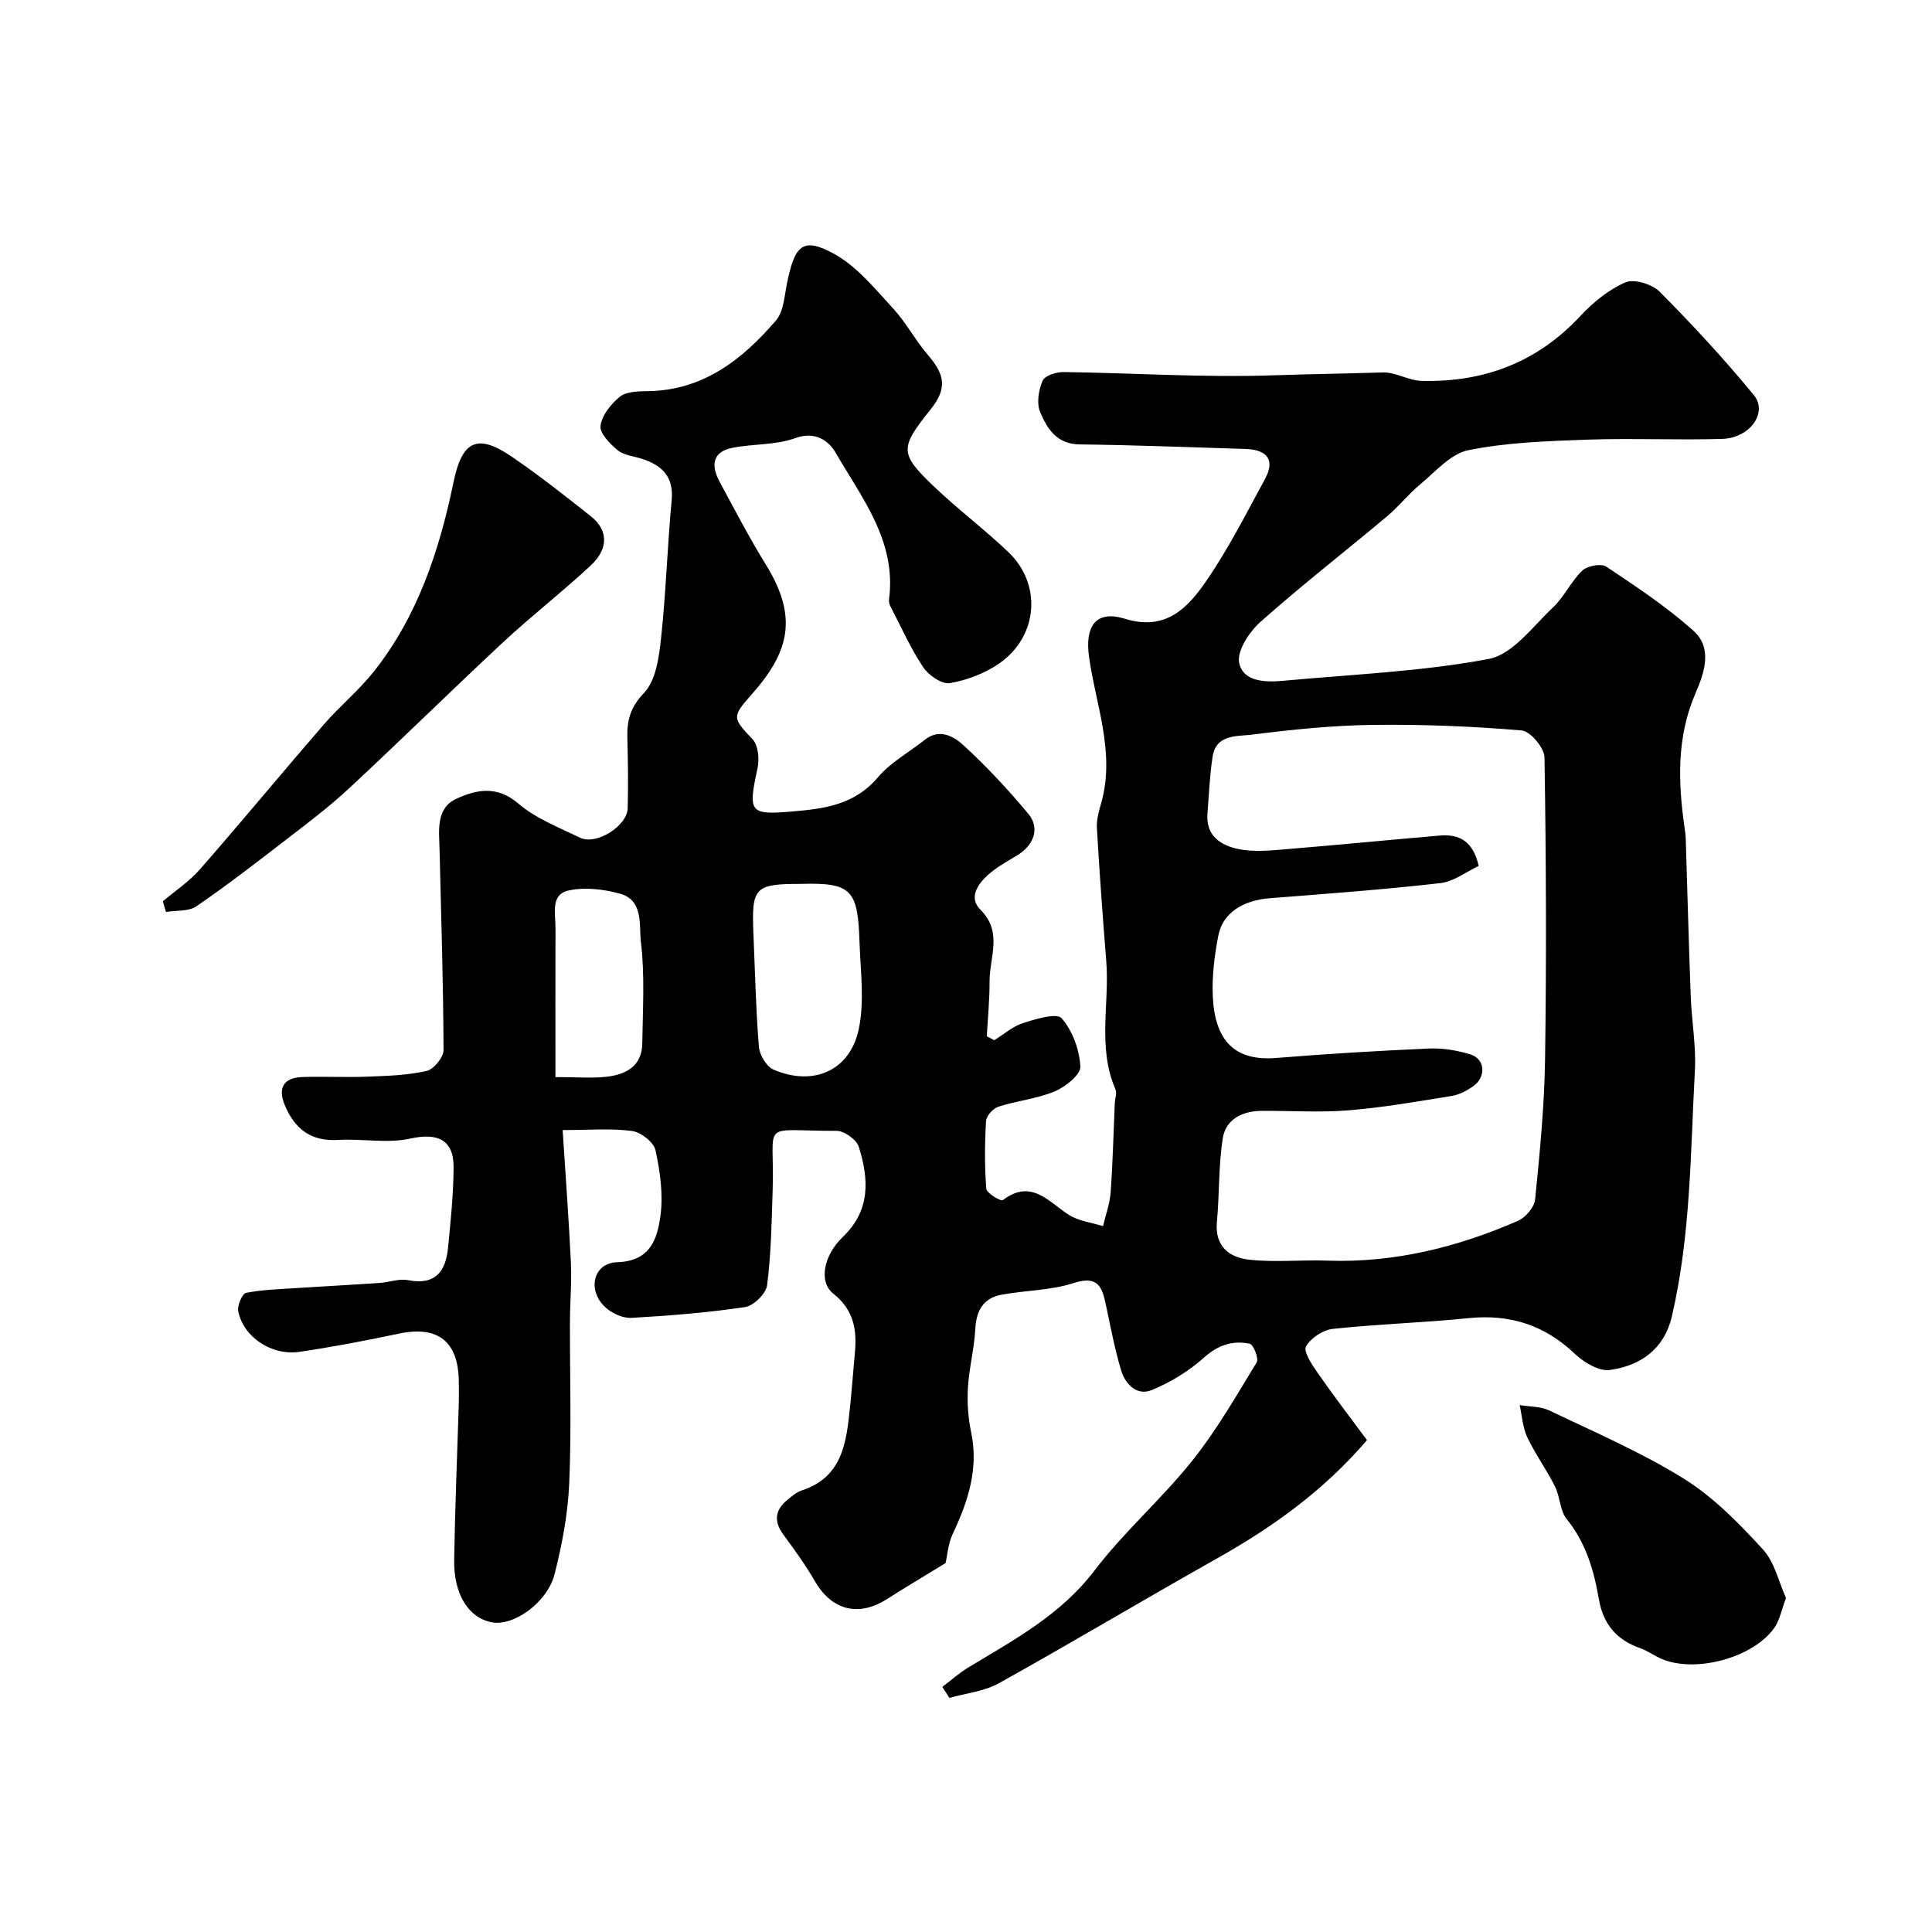
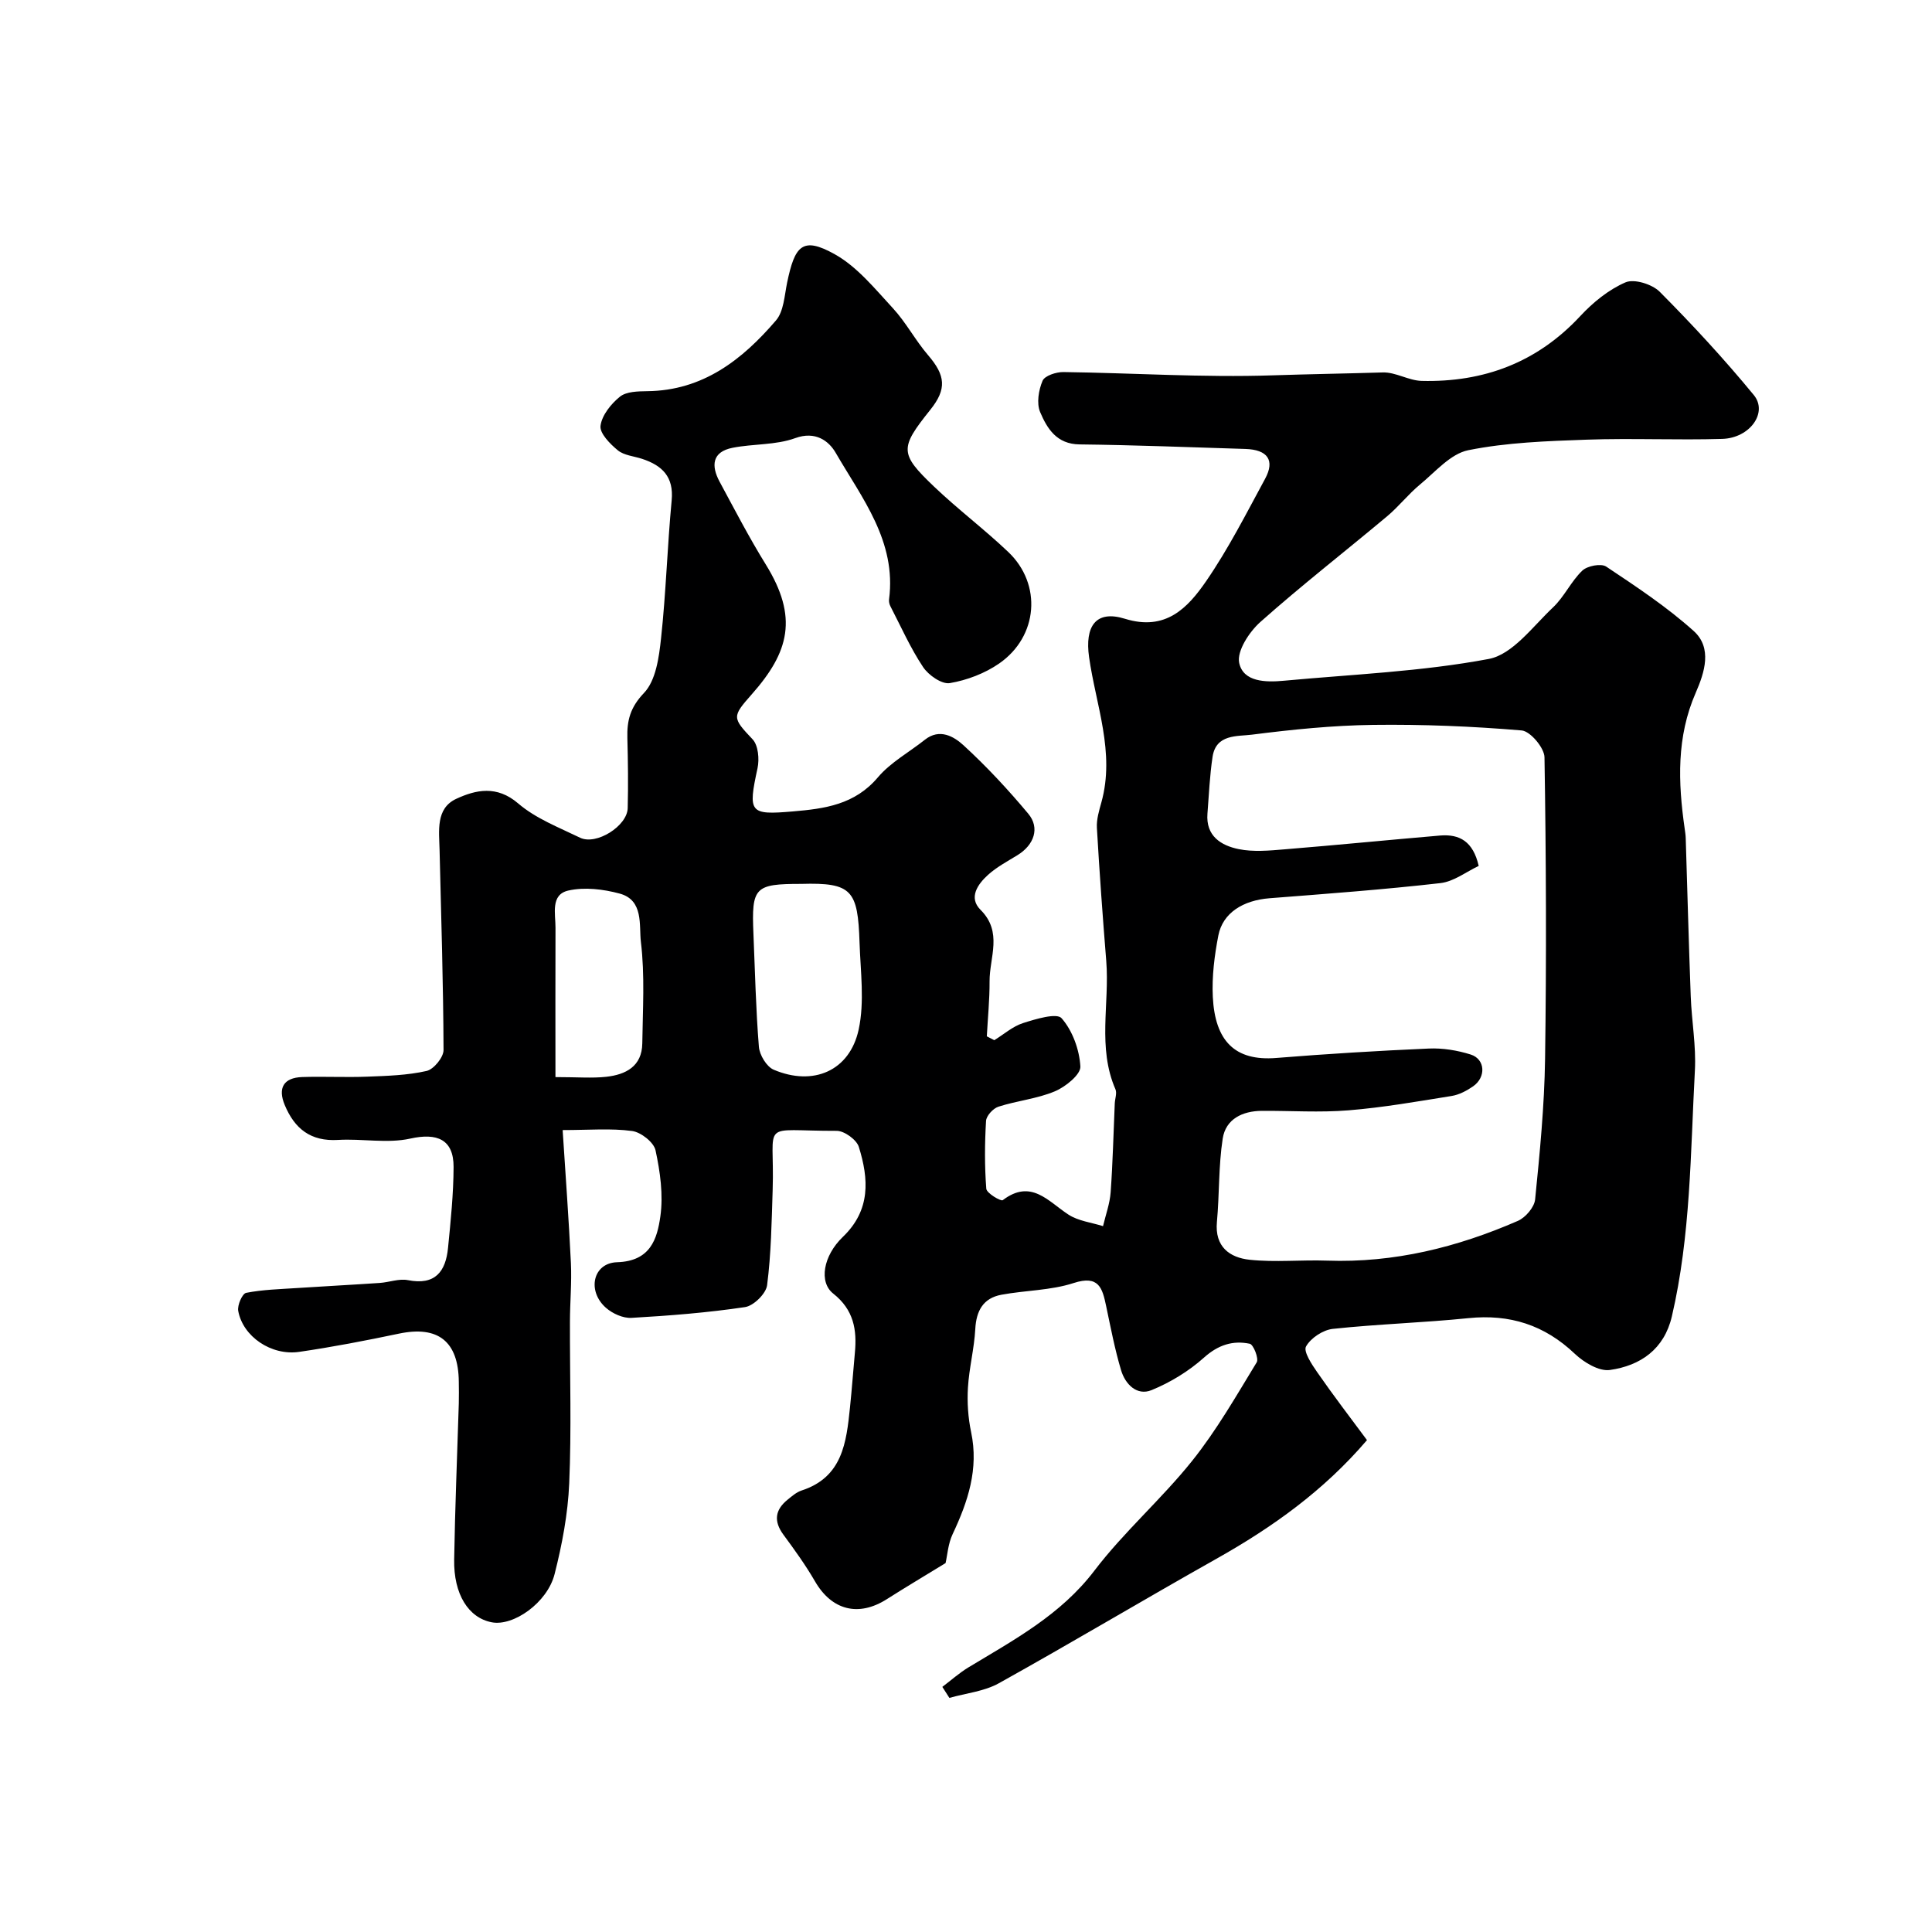
<svg xmlns="http://www.w3.org/2000/svg" enable-background="new 0 0 400 400" viewBox="0 0 400 400">
  <g fill="#000001">
    <path d="m283.02 298.16c-8.99 10.52-19.64 18.08-31.19 24.58-15.07 8.48-29.92 17.35-45.03 25.76-3.04 1.69-6.81 2.06-10.24 3.03-.49-.76-.97-1.52-1.46-2.28 1.8-1.36 3.5-2.88 5.41-4.04 9.43-5.7 19.08-10.84 26.07-20.02 6.12-8.04 13.89-14.8 20.22-22.71 5.07-6.33 9.15-13.48 13.39-20.43.47-.77-.68-3.68-1.44-3.84-3.5-.73-6.53.23-9.46 2.85-3.15 2.82-6.96 5.15-10.87 6.75-3.03 1.24-5.45-1.22-6.31-4.11-1.3-4.34-2.15-8.82-3.09-13.27-.78-3.73-1.5-6.5-6.74-4.79-4.74 1.54-9.97 1.5-14.94 2.42-3.78.7-5.22 3.32-5.42 7.12-.22 4.06-1.28 8.07-1.52 12.13-.18 3.05.03 6.21.66 9.2 1.61 7.63-.66 14.39-3.83 21.12-.95 2.01-1.09 4.4-1.46 5.99-4.26 2.61-8.25 4.98-12.16 7.47-5.88 3.74-11.42 2.29-14.88-3.7-1.94-3.35-4.22-6.51-6.52-9.63-2.07-2.81-1.76-5.17.88-7.29.88-.71 1.81-1.53 2.85-1.87 8.5-2.75 9.29-9.96 10.04-17.19.39-3.76.66-7.53 1.01-11.29.46-4.81-.23-8.94-4.48-12.3-3-2.36-2.1-7.81 2.01-11.75 5.78-5.55 5.35-12 3.29-18.62-.46-1.49-3-3.32-4.57-3.32-16.33.04-12.8-2.51-13.27 12.23-.21 6.59-.31 13.21-1.15 19.73-.22 1.74-2.79 4.27-4.57 4.53-7.78 1.16-15.65 1.78-23.51 2.23-1.74.1-3.92-.88-5.28-2.08-3.96-3.47-2.73-9.29 2.31-9.44 6.9-.21 8.29-4.83 8.95-9.49.63-4.45-.04-9.23-1-13.68-.36-1.67-3.03-3.76-4.86-4-4.38-.59-8.9-.19-14.37-.19.61 9.5 1.28 18.51 1.71 27.53.19 4.03-.19 8.09-.2 12.13-.03 11.17.33 22.35-.15 33.49-.27 6.3-1.47 12.66-3.03 18.79-1.51 5.94-8.54 10.83-13 9.97-4.82-.92-7.92-5.8-7.79-13.01.18-10.77.63-21.54.96-32.3.04-1.5.02-3 0-4.5-.08-8.36-4.3-11.65-12.37-9.96-6.86 1.44-13.74 2.77-20.67 3.78-5.8.84-11.67-3.18-12.63-8.49-.21-1.16.84-3.57 1.64-3.73 3.42-.67 6.96-.76 10.46-.99 5.73-.38 11.47-.67 17.19-1.06 1.96-.13 4-.94 5.84-.58 5.65 1.12 7.83-1.78 8.31-6.68.55-5.57 1.13-11.17 1.15-16.76.01-5.73-3.44-7.09-8.95-5.87-4.77 1.06-9.98-.02-14.97.28-5.65.34-8.98-2.29-11.04-7.23-1.46-3.5-.26-5.66 3.62-5.79 4.49-.15 9 .1 13.5-.08 4.1-.16 8.28-.28 12.25-1.18 1.48-.33 3.52-2.83 3.51-4.33-.05-13.8-.49-27.6-.82-41.4-.09-3.97-.84-8.62 3.45-10.61 4.06-1.88 8.39-2.85 12.82.95 3.63 3.12 8.41 4.96 12.82 7.1 3.35 1.62 9.77-2.42 9.86-6.13.12-4.83.06-9.66-.07-14.49-.1-3.63.57-6.34 3.44-9.35 2.46-2.57 3.11-7.37 3.53-11.29 1.03-9.49 1.3-19.06 2.2-28.57.47-4.92-1.97-7.24-6.12-8.61-1.7-.56-3.73-.71-5.02-1.76-1.61-1.32-3.79-3.53-3.59-5.08.28-2.19 2.18-4.55 4.03-6.04 1.34-1.07 3.72-1.1 5.64-1.13 11.52-.12 19.67-6.5 26.65-14.64 1.62-1.88 1.76-5.13 2.31-7.81 1.59-7.64 3.14-9.67 9.87-5.9 4.66 2.6 8.32 7.16 12.05 11.19 2.72 2.95 4.63 6.63 7.26 9.69 3.63 4.22 3.91 7.02.48 11.31-6.35 7.94-6.42 9.06.77 15.92 4.94 4.71 10.43 8.84 15.38 13.55 6.99 6.66 6.18 17.46-1.89 23.06-2.97 2.06-6.68 3.47-10.23 4.07-1.66.28-4.42-1.64-5.54-3.33-2.63-3.95-4.57-8.35-6.76-12.58-.22-.42-.34-.97-.28-1.43 1.57-12.02-5.61-20.95-11.06-30.36-1.41-2.43-4.17-4.55-8.37-3.02-4.03 1.47-8.67 1.15-12.97 2-4.28.84-4.45 3.75-2.68 7.03 3.1 5.74 6.11 11.56 9.54 17.1 6.79 10.96 4.86 18.15-2.87 26.89-4.12 4.66-4.09 4.85.16 9.34 1.17 1.24 1.42 4.09 1.02 5.97-2.01 9.26-1.66 9.72 7.28 8.96 6.64-.56 12.85-1.4 17.63-7.05 2.63-3.11 6.47-5.2 9.73-7.79 3.07-2.44 6.03-.66 7.99 1.13 4.79 4.39 9.25 9.19 13.42 14.18 2.46 2.94 1.21 6.47-2.23 8.58-2.08 1.28-4.29 2.45-6.09 4.07-2.13 1.93-4.11 4.71-1.56 7.25 4.64 4.62 1.85 9.82 1.87 14.79.02 3.8-.37 7.6-.57 11.4.52.27 1.03.53 1.55.8 1.97-1.21 3.8-2.85 5.94-3.54 2.63-.84 6.97-2.16 7.99-1.01 2.26 2.57 3.69 6.51 3.89 9.99.1 1.66-3.08 4.23-5.29 5.15-3.69 1.55-7.84 1.94-11.68 3.18-1.09.35-2.5 1.88-2.56 2.94-.28 4.67-.31 9.38.05 14.04.07.93 3.03 2.66 3.41 2.37 5.87-4.46 9.37.23 13.6 2.99 2.04 1.33 4.75 1.63 7.16 2.39.55-2.34 1.41-4.66 1.58-7.03.44-6.11.58-12.25.85-18.37.04-.99.49-2.13.14-2.94-3.76-8.64-1.2-17.7-1.9-26.53-.74-9.19-1.41-18.39-1.94-27.59-.1-1.74.45-3.56.93-5.28 2.87-10.34-1.14-20.12-2.55-30.07-.9-6.37 1.37-9.82 7.43-7.94 8.42 2.61 12.99-2.24 16.81-7.79 4.61-6.7 8.32-14.03 12.21-21.2 2.08-3.84.51-6.03-4.11-6.17-11.43-.35-22.87-.81-34.3-.94-4.76-.05-6.72-3.29-8.17-6.69-.77-1.82-.32-4.55.5-6.48.44-1.05 2.82-1.83 4.31-1.81 14.44.19 28.89 1.16 43.3.68 7.6-.25 15.23-.37 22.84-.6 2.66-.08 5.34 1.68 8.03 1.75 12.84.32 23.9-3.8 32.83-13.4 2.64-2.84 5.88-5.49 9.38-7 1.81-.78 5.53.38 7.09 1.95 6.79 6.83 13.35 13.93 19.47 21.37 2.98 3.62-.78 8.92-6.54 9.09-9.35.28-18.73-.17-28.08.16-8.19.29-16.49.57-24.49 2.18-3.67.74-6.82 4.49-10.01 7.12-2.42 2-4.38 4.54-6.79 6.56-8.73 7.31-17.73 14.31-26.23 21.87-2.31 2.05-4.92 6.04-4.4 8.49.85 3.97 5.5 4.04 9.24 3.69 14.18-1.32 28.5-1.89 42.43-4.51 4.94-.93 9.11-6.72 13.29-10.66 2.35-2.21 3.75-5.41 6.08-7.63 1.04-.99 3.89-1.54 4.95-.83 6.24 4.16 12.56 8.34 18.11 13.33 3.88 3.5 2.27 8.55.43 12.77-4.01 9.16-3.67 18.57-2.3 28.12.09.65.2 1.31.22 1.97.34 10.93.63 21.87 1.04 32.8.19 5.11 1.13 10.23.86 15.3-.92 17.04-.86 34.18-4.77 50.95-1.59 6.81-6.52 10.2-12.83 11.09-2.25.32-5.38-1.57-7.26-3.35-6.29-5.98-13.47-8.26-22.05-7.38-9.33.95-18.73 1.22-28.06 2.22-2.03.22-4.56 1.89-5.54 3.64-.58 1.03 1.17 3.69 2.3 5.31 3.33 4.81 6.89 9.45 10.32 14.08zm23.13-118.88c-2.53 1.18-5.14 3.24-7.94 3.56-11.75 1.34-23.56 2.21-35.35 3.13-5.5.43-9.69 3.03-10.61 7.69-.81 4.17-1.36 8.52-1.15 12.75.46 9.09 4.55 13.32 13.13 12.63 10.51-.85 21.05-1.49 31.58-1.95 2.88-.13 5.93.37 8.69 1.24 3.02.96 3.21 4.7.48 6.59-1.32.91-2.88 1.74-4.44 1.99-7.09 1.14-14.18 2.39-21.33 2.97-5.96.49-11.99.07-17.98.11-4.01.03-7.45 1.7-8.08 5.73-.88 5.68-.67 11.52-1.2 17.26-.48 5.15 2.64 7.4 6.78 7.84 5.3.56 10.7-.01 16.05.18 13.85.49 26.92-2.76 39.48-8.23 1.58-.69 3.41-2.82 3.57-4.44.97-9.67 1.92-19.37 2.06-29.08.3-20.82.22-41.65-.12-62.46-.03-1.96-2.94-5.41-4.73-5.56-10.22-.86-20.5-1.28-30.75-1.15-8.37.11-16.76.96-25.07 2.02-3.04.39-7.45-.16-8.17 4.58-.59 3.89-.75 7.84-1.06 11.76-.37 4.64 2.8 6.61 6.46 7.36 3.04.62 6.32.31 9.46.05 10.79-.88 21.56-1.95 32.34-2.87 3.92-.29 6.73 1.19 7.9 6.3zm-140.27 3.72c-9.64 0-10.3.68-9.89 10.31.33 7.81.5 15.64 1.13 23.42.14 1.7 1.59 4.11 3.06 4.74 8.17 3.48 15.74.27 17.6-8.32 1.24-5.74.38-11.98.18-17.99-.35-10.83-1.54-12.47-12.08-12.16zm-50.88 40c4.58 0 7.58.26 10.51-.06 4.03-.45 7.4-2.14 7.47-6.91.09-7.01.55-14.09-.29-21.01-.41-3.41.62-8.65-4.38-10.01-3.39-.92-7.3-1.39-10.65-.63-3.72.84-2.64 4.81-2.65 7.69-.04 10.08-.01 20.16-.01 30.93z" />
-     <path d="m33.71 186.61c2.59-2.2 5.49-4.11 7.7-6.64 8.65-9.89 17.02-20.03 25.62-29.96 3.3-3.81 7.26-7.06 10.38-10.99 9.11-11.51 13.58-25.13 16.5-39.25 1.74-8.41 4.82-10.14 12-5.25 5.66 3.86 11.06 8.12 16.43 12.38 3.59 2.85 3.7 6.7-.03 10.17-5.89 5.49-12.29 10.45-18.18 15.93-10.72 9.98-21.14 20.26-31.87 30.23-4.13 3.84-8.67 7.25-13.14 10.7-6.07 4.68-12.14 9.38-18.46 13.71-1.61 1.1-4.17.82-6.3 1.17-.21-.72-.43-1.46-.65-2.2z" />
-     <path d="m369.77 330.84c-.96 2.57-1.31 4.59-2.37 6.12-4.35 6.27-16.4 9.52-23.45 6.47-1.5-.65-2.85-1.67-4.38-2.2-4.9-1.71-7.65-4.99-8.54-10.14-1.03-5.96-2.68-11.67-6.66-16.58-1.42-1.76-1.36-4.64-2.44-6.78-1.74-3.47-4.06-6.65-5.72-10.15-.96-2.02-1.08-4.44-1.58-6.67 2.06.35 4.34.25 6.15 1.12 9.39 4.5 19.04 8.64 27.85 14.12 6.13 3.81 11.4 9.24 16.34 14.61 2.46 2.67 3.31 6.82 4.8 10.08z" />
  </g>
</svg>